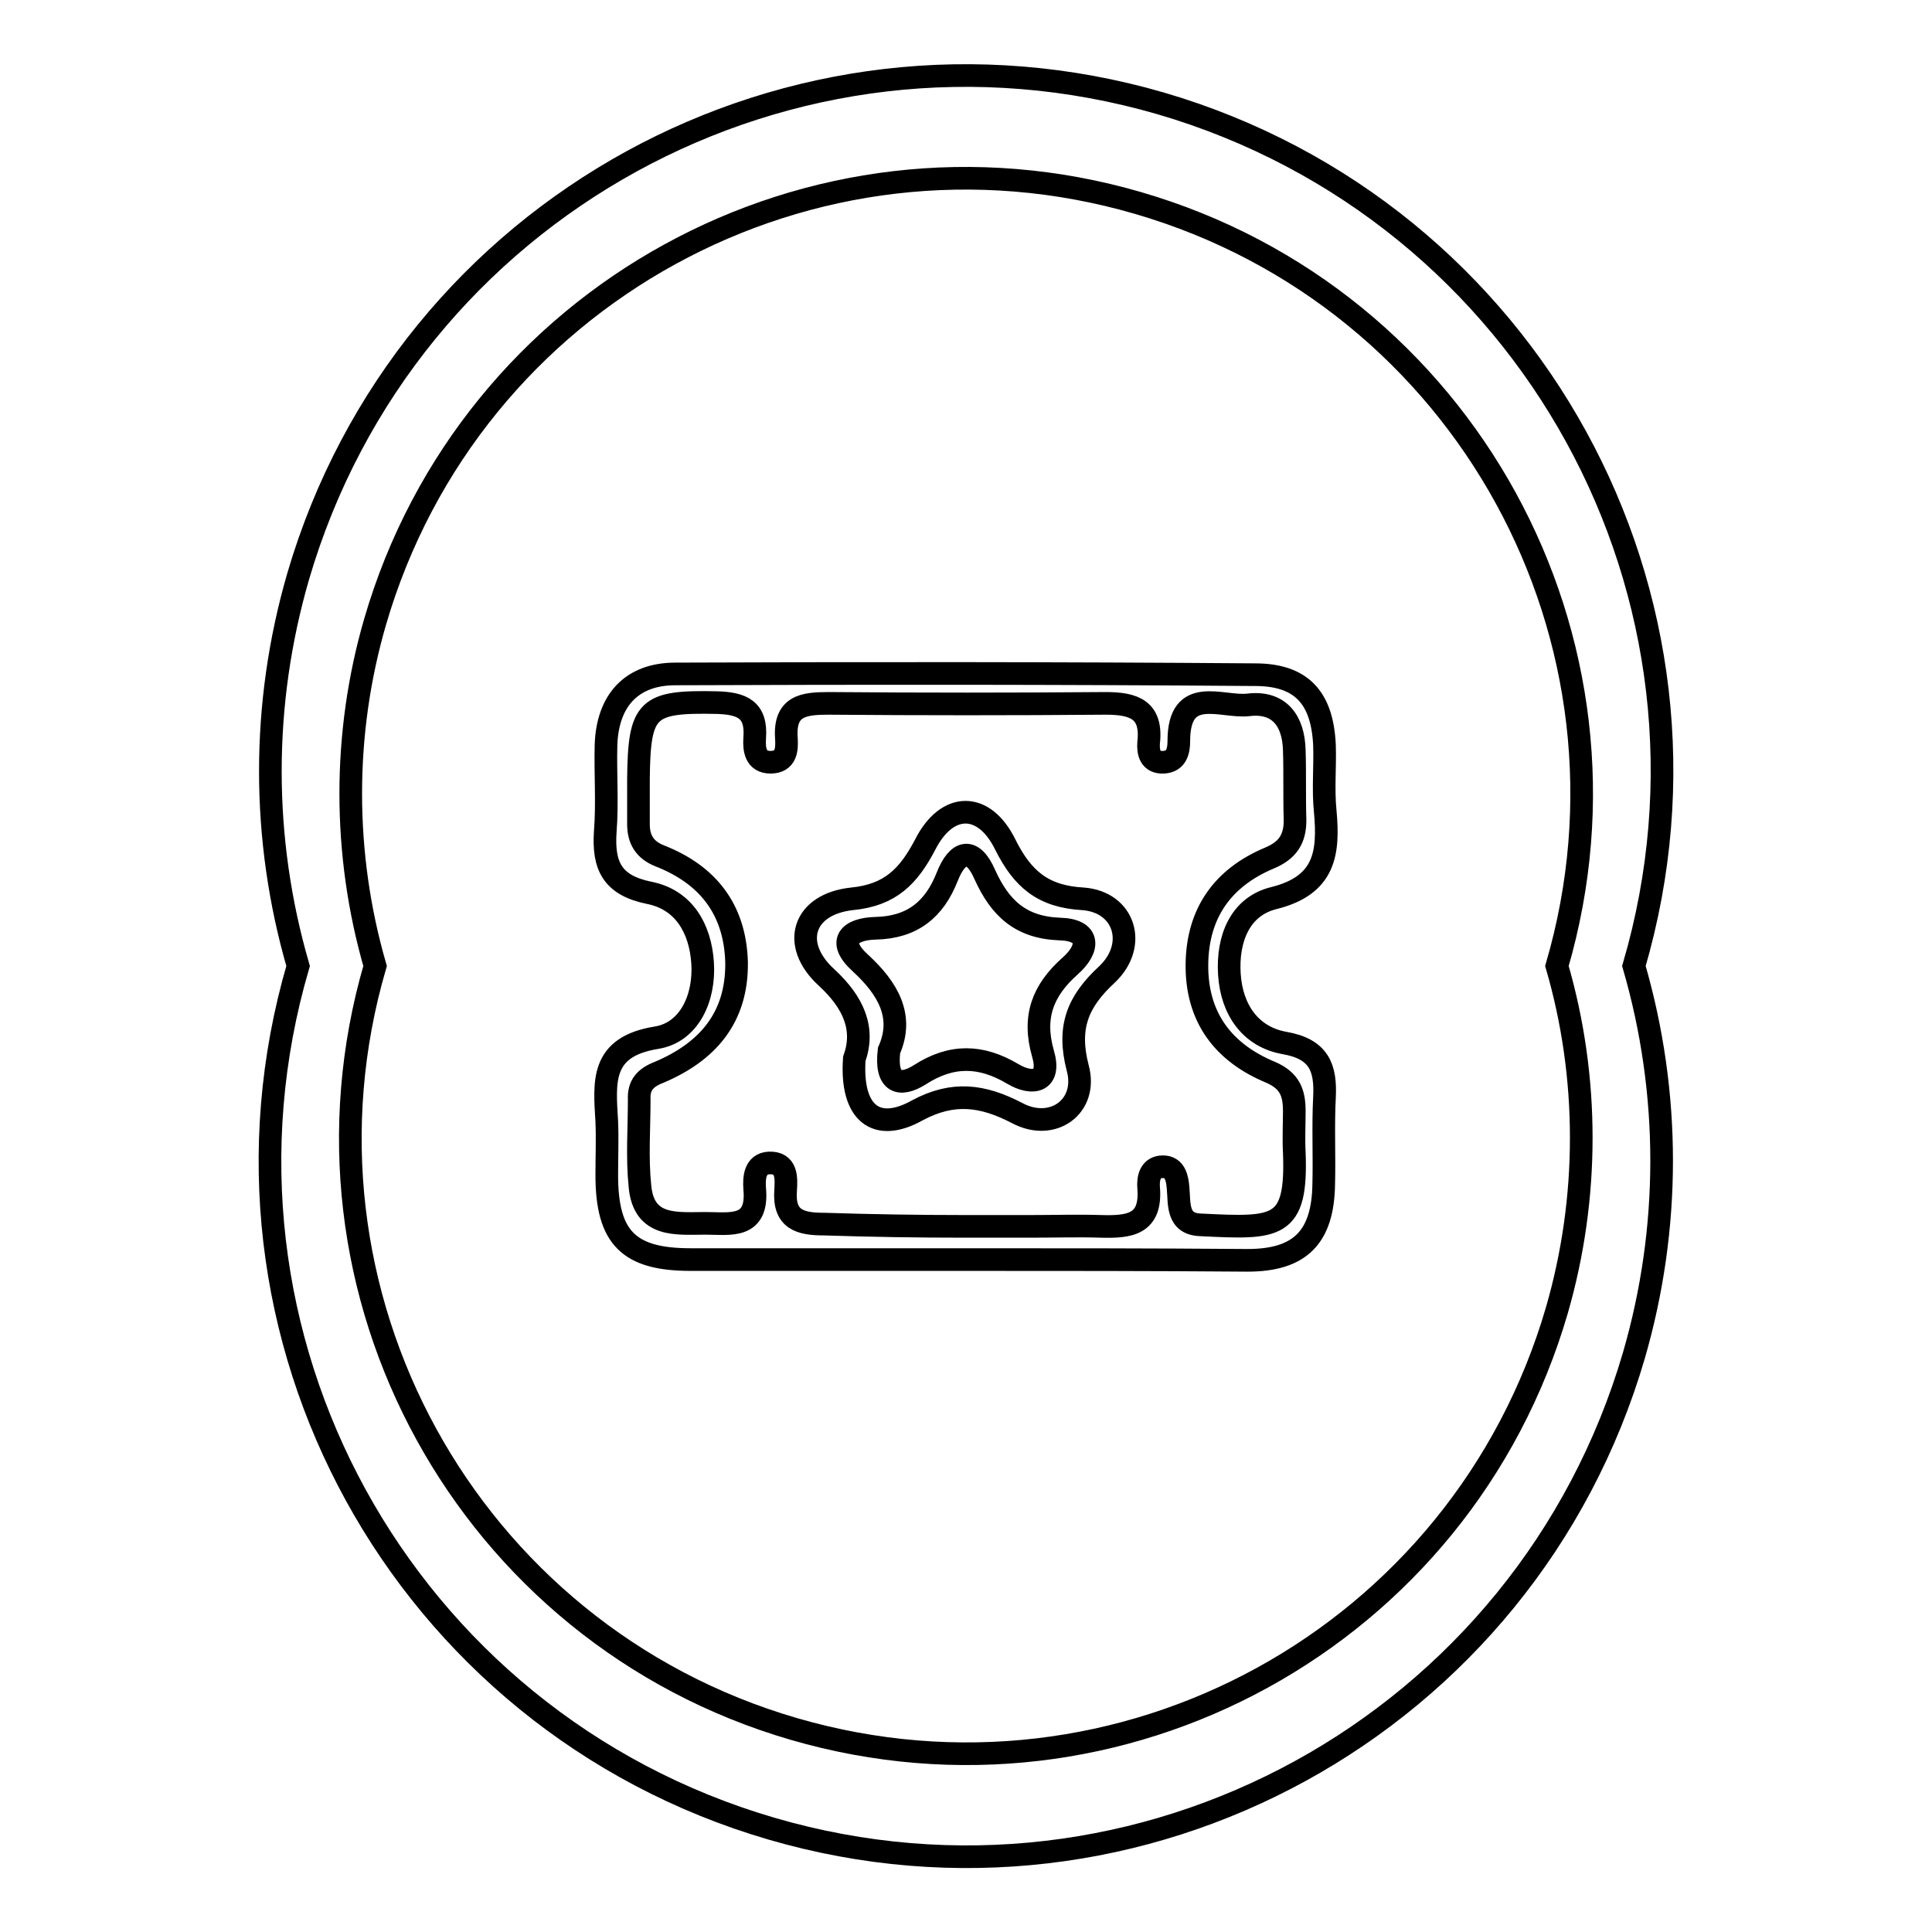
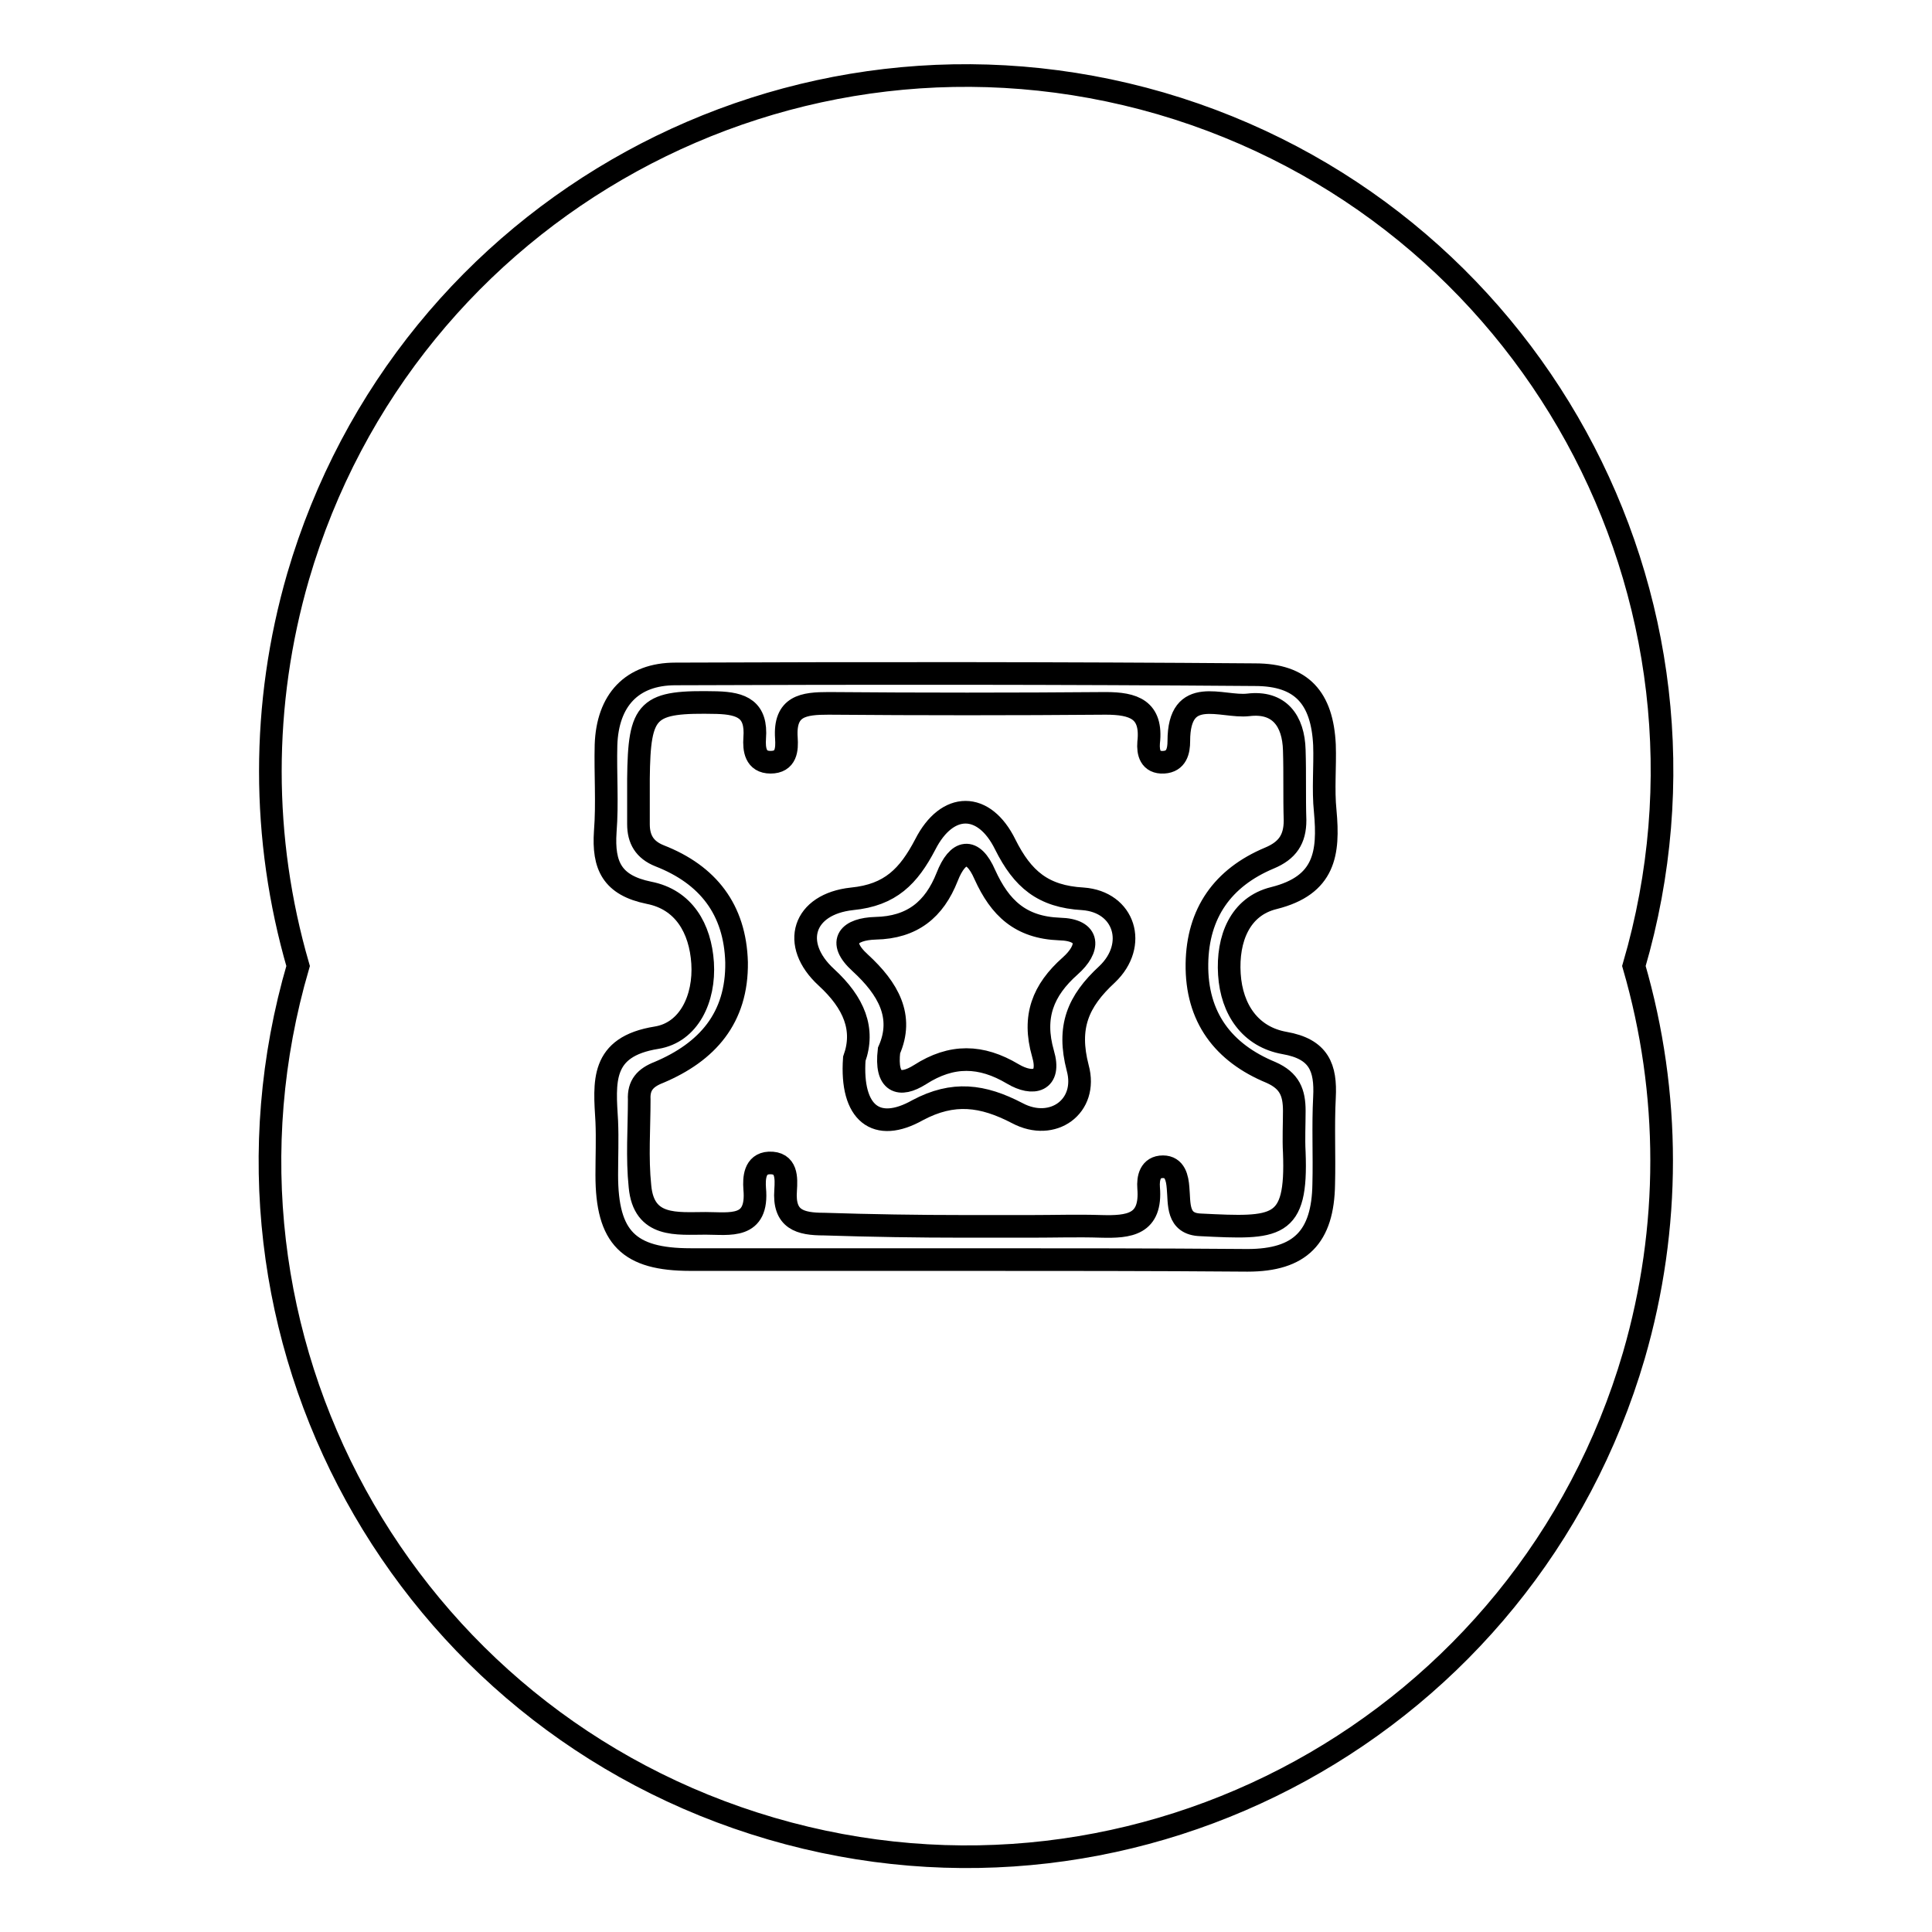
<svg xmlns="http://www.w3.org/2000/svg" version="1.1" x="0px" y="0px" viewBox="0 0 256 256" enable-background="new 0 0 256 256" xml:space="preserve">
  <g>
    <g>
      <path stroke-width="3" fill-opacity="0" stroke="#000000" d="M39.5,128c-14.3,48.9,13.8,100,62.7,114.3s100-13.8,114.3-62.7c4.9-16.9,4.9-34.7,0-51.6c14.3-48.9-13.8-100-62.7-114.3C104.9-0.5,53.8,27.5,39.5,76.4C34.6,93.3,34.6,111.1,39.5,128z" />
-       <path stroke-width="3" fill-opacity="0" stroke="#000000" d="M49.7,128c-12.6,43.2,12.2,88.5,55.5,101.1c43.3,12.6,88.5-12.2,101.1-55.5c4.3-14.9,4.3-30.8,0-45.6c12.6-43.2-12.2-88.5-55.5-101.1C107.6,14.3,62.3,39.1,49.7,82.4C45.4,97.2,45.4,113.1,49.7,128z" />
      <path stroke-width="3" fill-opacity="0" stroke="#000000" d="M127.7,166.9c-12.1,0-24.1,0-36.2,0c-8.2,0-11.1-2.9-11.1-11.2c0-2.4,0.1-4.8,0-7.1c-0.3-5.2-0.9-9.9,6.6-11.1c4.3-0.7,6.4-5.2,6.1-9.9c-0.3-4.6-2.5-8.4-7.1-9.3c-4.9-1-6.1-3.6-5.8-8.1c0.3-3.8,0-7.7,0.1-11.5c0.2-5.9,3.4-9.4,9.2-9.4c25.6-0.1,51.2-0.1,76.8,0.1c6.2,0,8.9,3.1,9.2,9.3c0.1,2.9-0.2,5.9,0.1,8.8c0.5,5.5,0,9.8-6.8,11.5c-4.5,1.1-6.2,5.4-5.9,10.1c0.3,4.7,2.8,8.3,7.3,9.1c4.6,0.8,5.5,3.3,5.3,7.2c-0.2,3.8,0,7.7-0.1,11.5c-0.1,7-3.1,10.1-10.1,10.1C152.9,166.9,140.3,166.9,127.7,166.9z M127.8,162.5C127.8,162.5,127.8,162.5,127.8,162.5c2.9,0,5.9,0,8.8,0c3.1,0,6.2-0.1,9.3,0c3.7,0.1,6.7-0.2,6.3-5.1c-0.1-1.3,0.2-2.8,1.9-2.8c1.6,0,1.9,1.5,2,2.8c0.2,2.1-0.2,4.8,3,4.9c10.1,0.5,12.8,0.6,12.4-9.6c-0.1-1.8,0-3.7,0-5.5c0-2.4-0.6-4-3.1-5.1c-6.3-2.6-9.9-7.3-9.8-14.4c0.1-6.7,3.4-11.4,9.6-14c2.4-1,3.4-2.5,3.4-5c-0.1-3.1,0-6.2-0.1-9.3c-0.1-3.9-2-6.5-6.1-6c-3.5,0.4-9.2-2.7-9.2,4.8c0,1.3-0.3,2.7-2,2.8c-1.8,0.1-2.1-1.3-2-2.6c0.5-4.4-2-5.2-5.7-5.2c-12.2,0.1-24.5,0.1-36.7,0c-3.3,0-5.9,0.3-5.6,4.6c0.1,1.5,0,3.2-2.1,3.2c-2,0-2.2-1.7-2.1-3.2c0.3-3.8-1.7-4.6-5-4.7c-9.3-0.2-10.3,0.7-10.4,10.1c0,2,0,4,0,6c0,2,0.8,3.4,2.8,4.2c6.4,2.5,10,7.1,10.2,14.1c0.1,7.4-3.9,11.9-10.3,14.6c-1.8,0.7-2.7,1.7-2.6,3.6c0,3.8-0.3,7.7,0.1,11.5c0.5,5.5,4.9,4.9,8.7,4.9c3.2,0,7,0.8,6.5-4.6c-0.1-1.4,0-3.3,1.9-3.4c2.4-0.1,2.3,2,2.2,3.6c-0.3,3.9,1.9,4.5,5.1,4.5C115.4,162.4,121.6,162.5,127.8,162.5z" />
      <path stroke-width="3" fill-opacity="0" stroke="#000000" d="M113.2,140.3c1.4-3.9,0-7.4-3.7-10.8c-4.8-4.4-3.1-9.7,3.4-10.4c5.1-0.5,7.5-3,9.7-7.2c2.9-5.7,7.8-5.7,10.6,0c2.3,4.6,5,6.9,10.3,7.2c5.5,0.4,7.3,6.1,3.2,10c-3.9,3.6-5.3,7-3.9,12.4c1.4,5.1-3.3,8.5-8,6c-4.6-2.4-8.5-2.9-13.2-0.4C116.1,150.2,112.7,147.5,113.2,140.3z M117.8,139.2c-0.5,4.3,1.4,4.9,4.1,3.2c4.2-2.7,8.1-2.6,12.3-0.1c2.7,1.6,5.1,1,4-2.7c-1.4-4.9,0-8.4,3.6-11.6c2.6-2.3,2.7-4.8-1.4-4.9c-5.2-0.2-7.9-2.8-9.9-7.2c-1.6-3.7-3.6-3.3-5,0.3c-1.7,4.3-4.6,6.7-9.5,6.8c-3.4,0.1-5.2,1.7-2,4.6C117.7,131,119.8,134.7,117.8,139.2z" />
    </g>
  </g>
</svg>